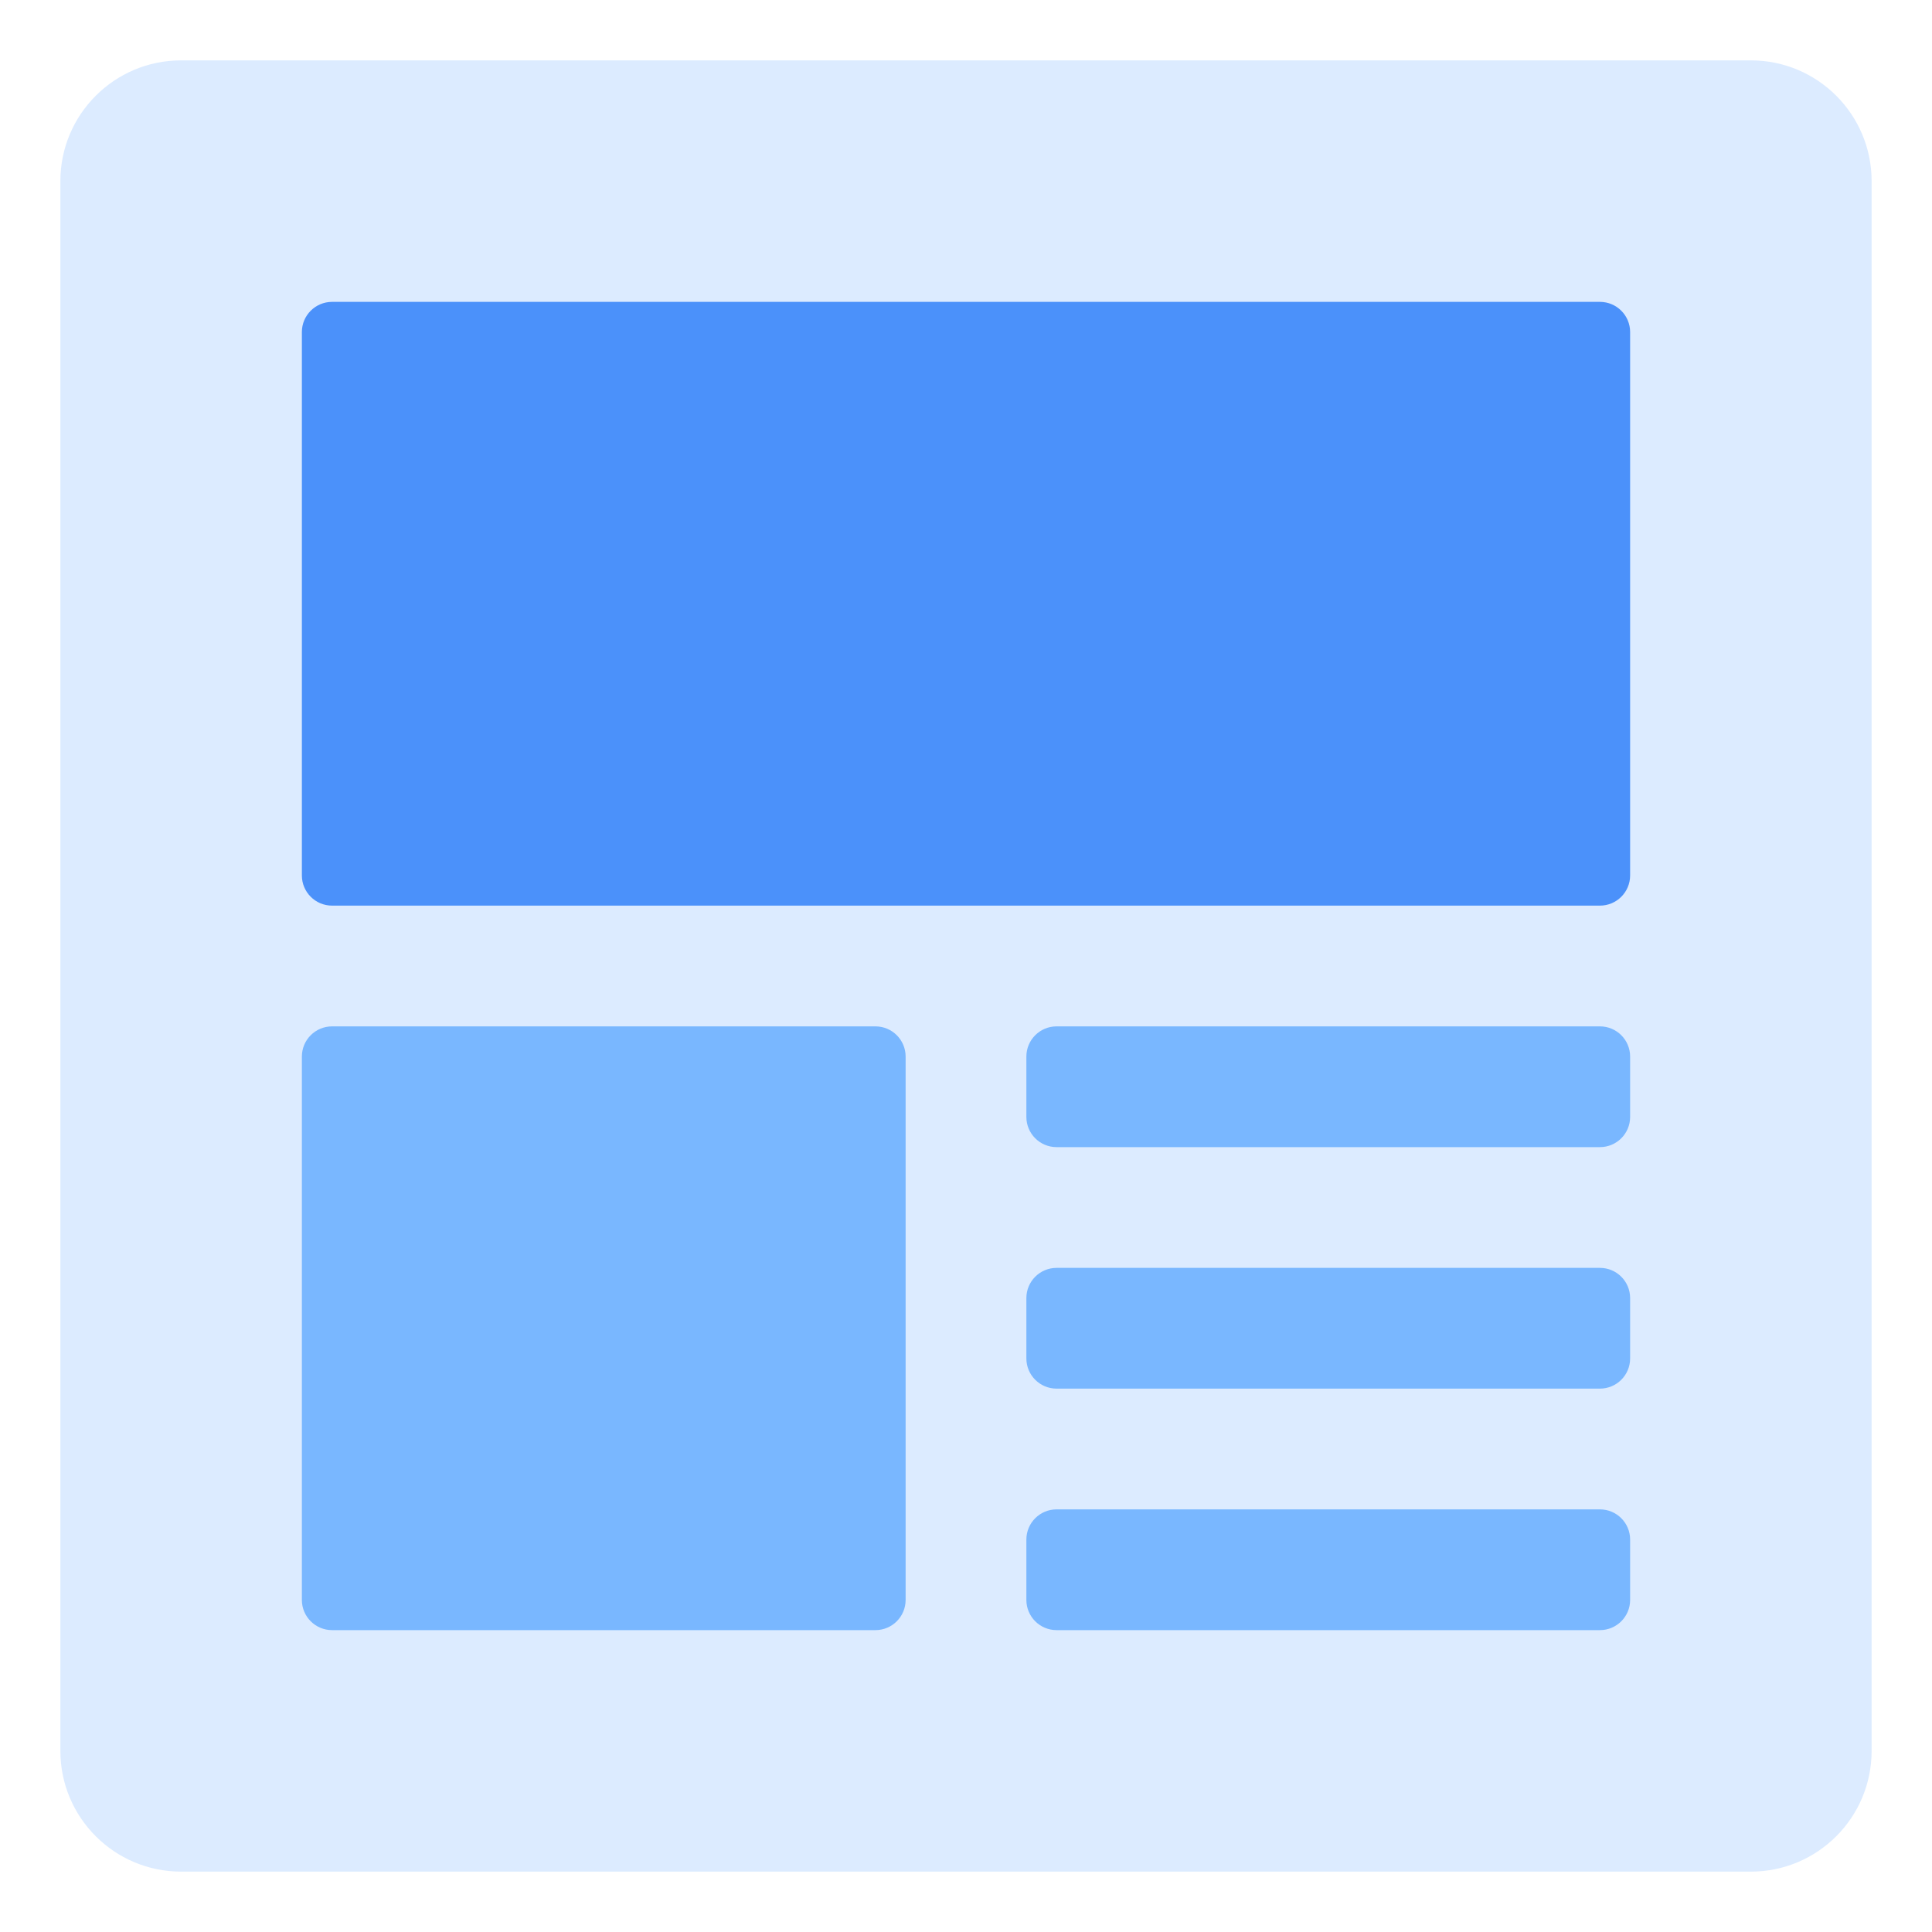
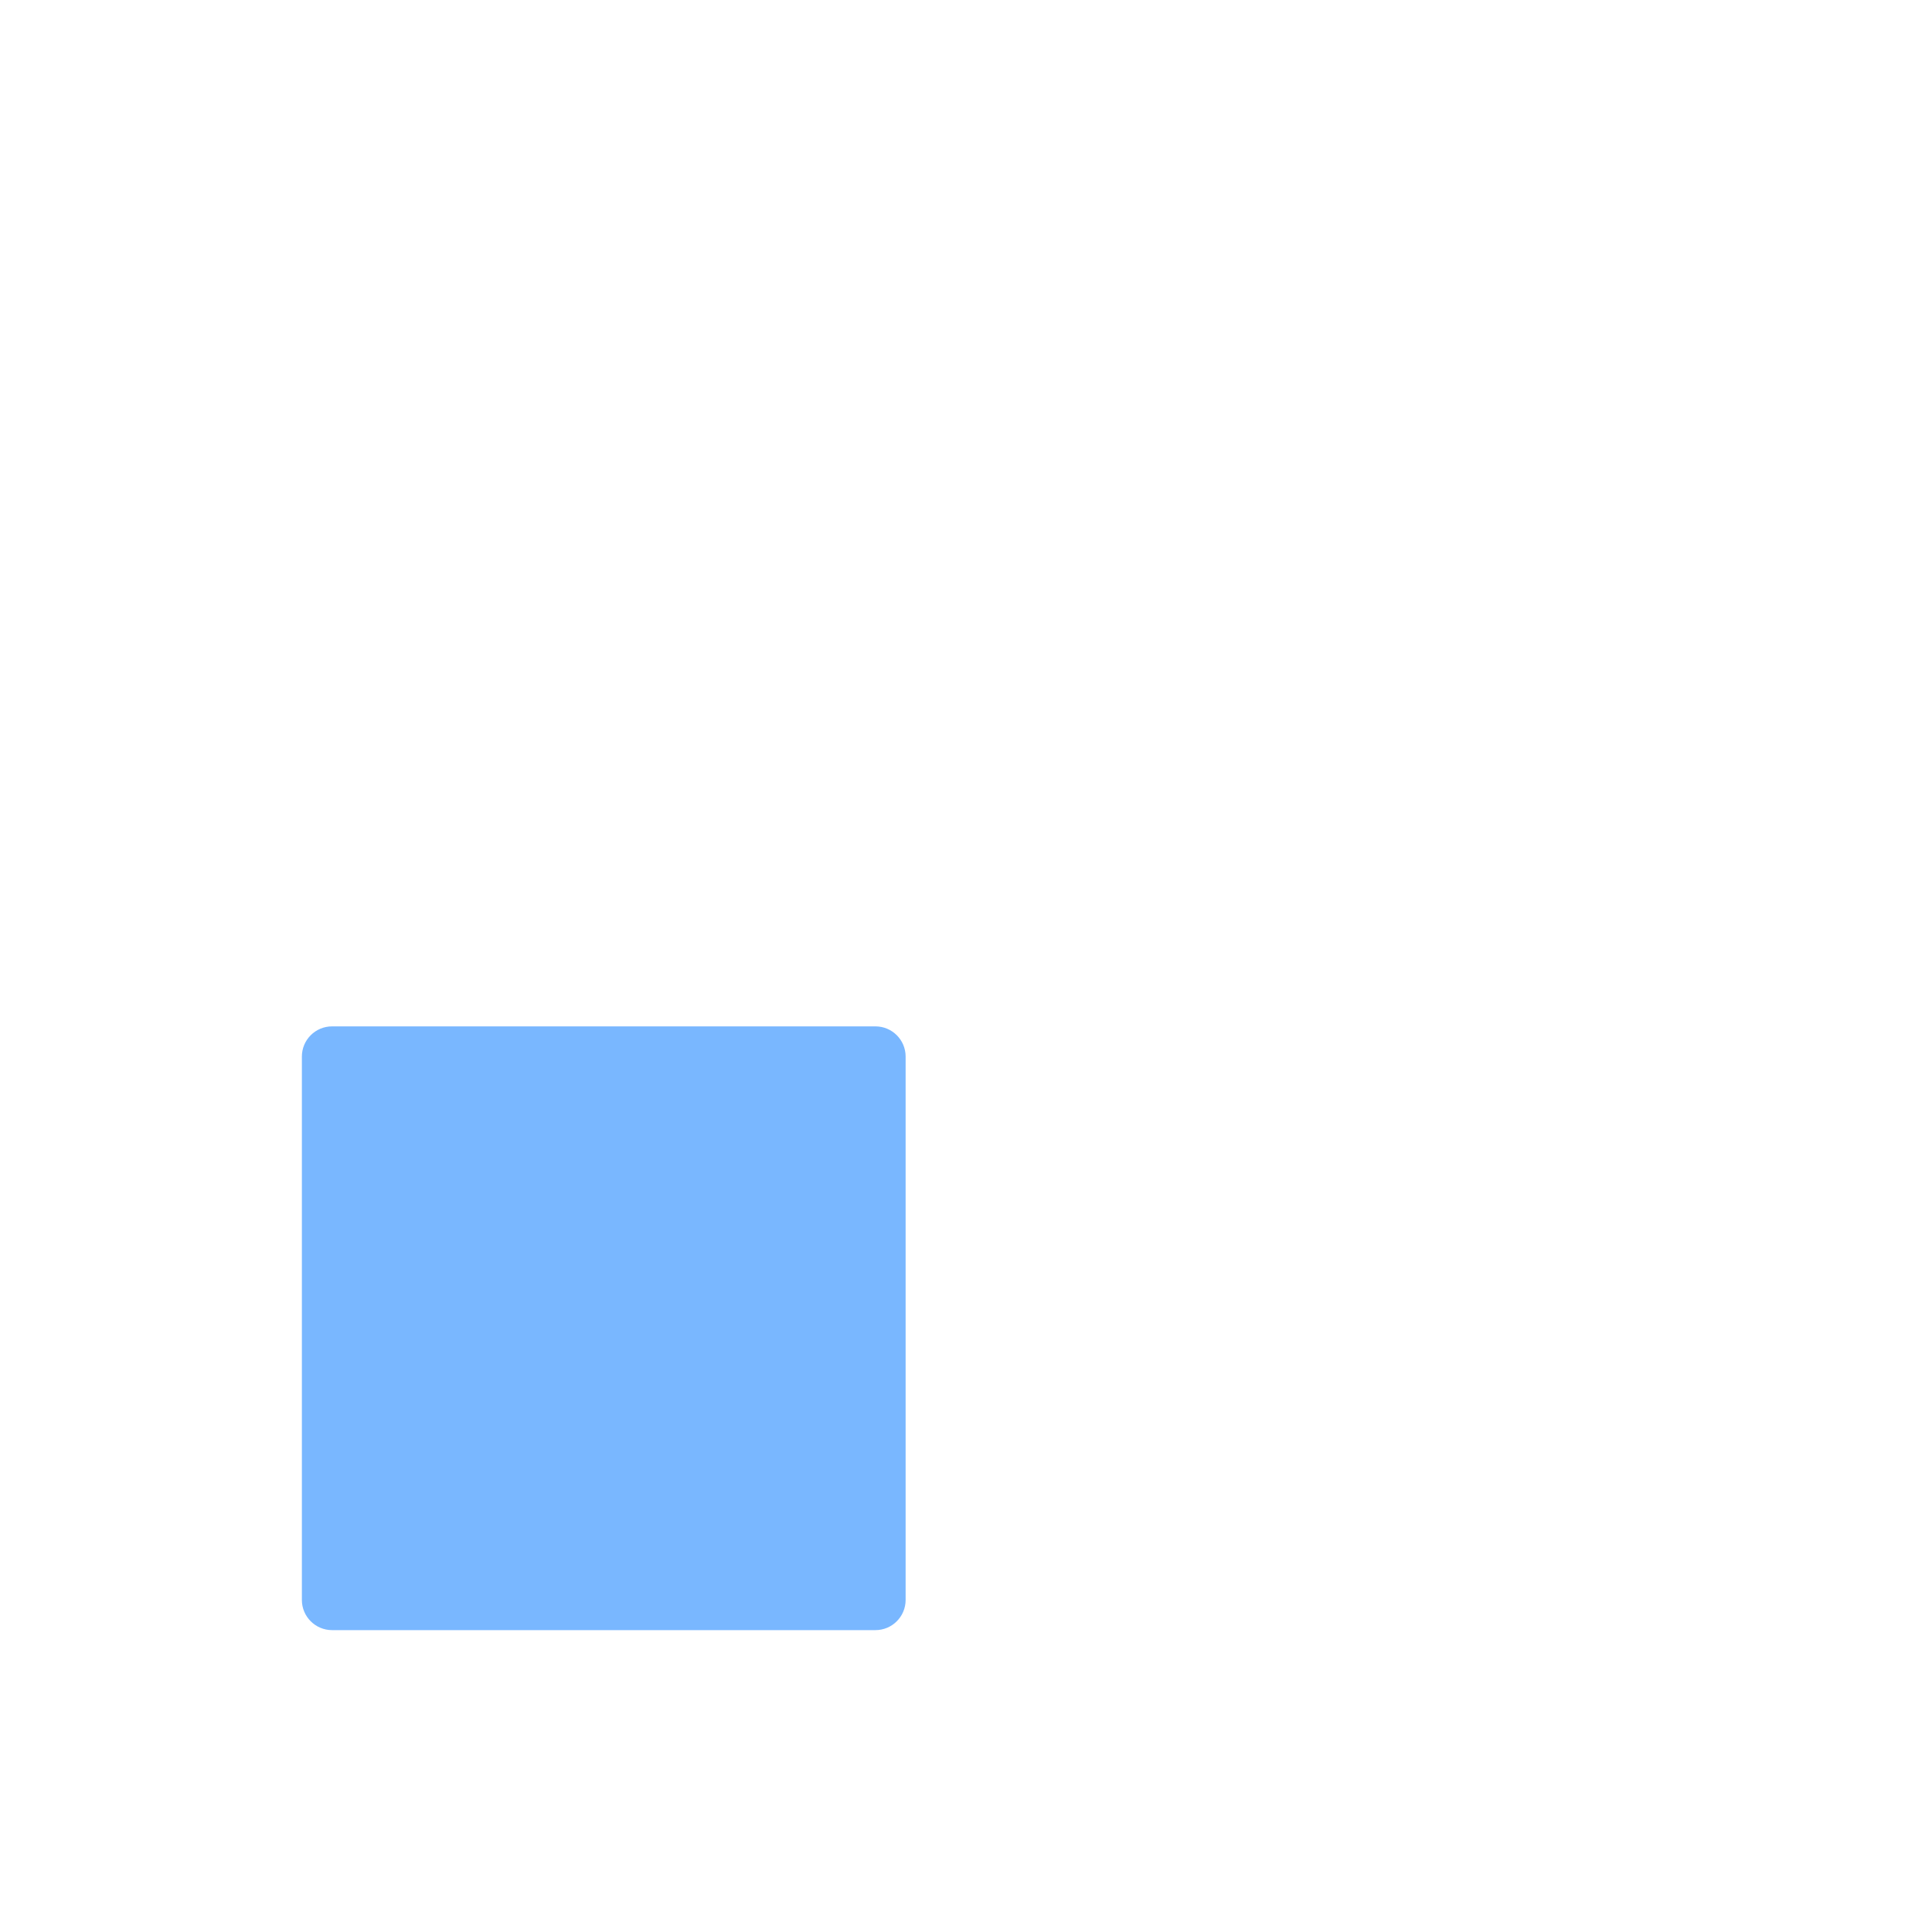
<svg xmlns="http://www.w3.org/2000/svg" width="64" height="64" viewBox="0 0 64 64" fill="none">
-   <path d="M6 2C3.791 2 2 3.791 2 6L2 58C2 60.209 3.791 62 6 62L58 62C60.209 62 62 60.209 62 58L62 6C62 3.791 60.209 2 58 2L6 2Z" fill="#DCEBFF" />
-   <path d="M10 11C10 10.448 10.448 10 11 10H53C53.552 10 54 10.448 54 11V29C54 29.552 53.552 30 53 30H11C10.448 30 10 29.552 10 29V11Z" fill="#4B91FA" />
  <path d="M10 35C10 34.448 10.448 34 11 34H29C29.552 34 30 34.448 30 35V53C30 53.552 29.552 54 29 54H11C10.448 54 10 53.552 10 53V35Z" fill="#79B7FF" />
-   <path d="M34 35C34 34.448 34.448 34 35 34H53C53.552 34 54 34.448 54 35V37C54 37.552 53.552 38 53 38H35C34.448 38 34 37.552 34 37V35Z" fill="#79B7FF" />
-   <path d="M34 43C34 42.448 34.448 42 35 42H53C53.552 42 54 42.448 54 43V45C54 45.552 53.552 46 53 46H35C34.448 46 34 45.552 34 45V43Z" fill="#79B7FF" />
-   <path d="M34 51C34 50.448 34.448 50 35 50H53C53.552 50 54 50.448 54 51V53C54 53.552 53.552 54 53 54H35C34.448 54 34 53.552 34 53V51Z" fill="#79B7FF" />
</svg>